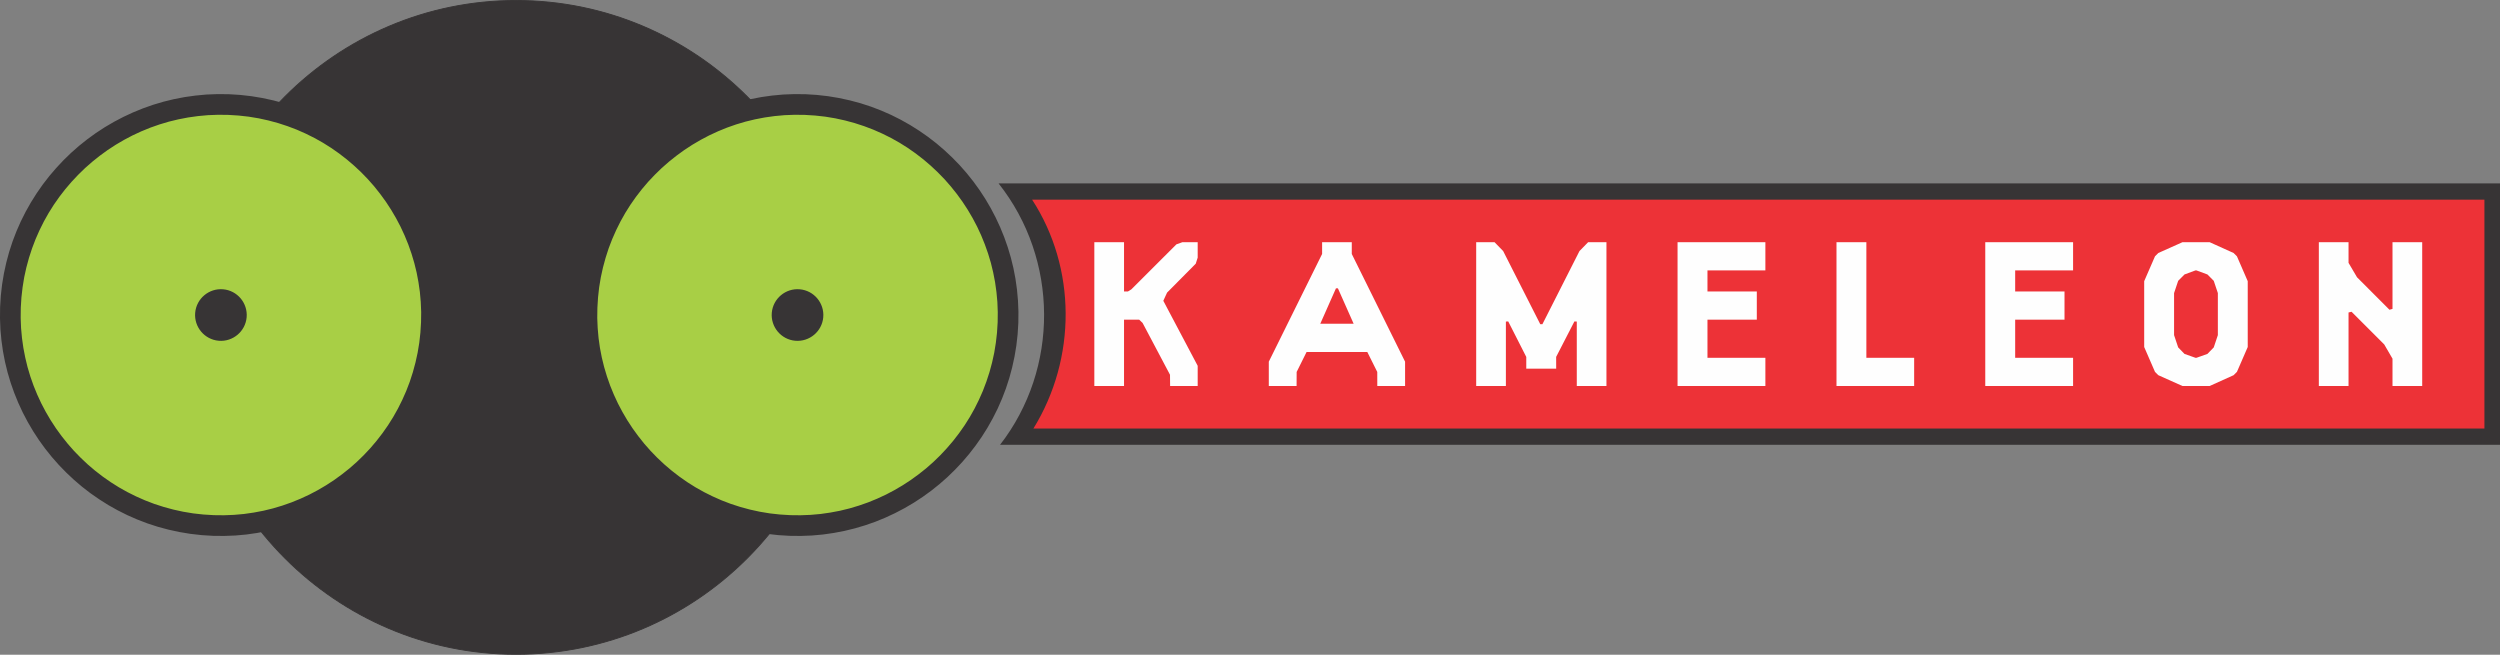
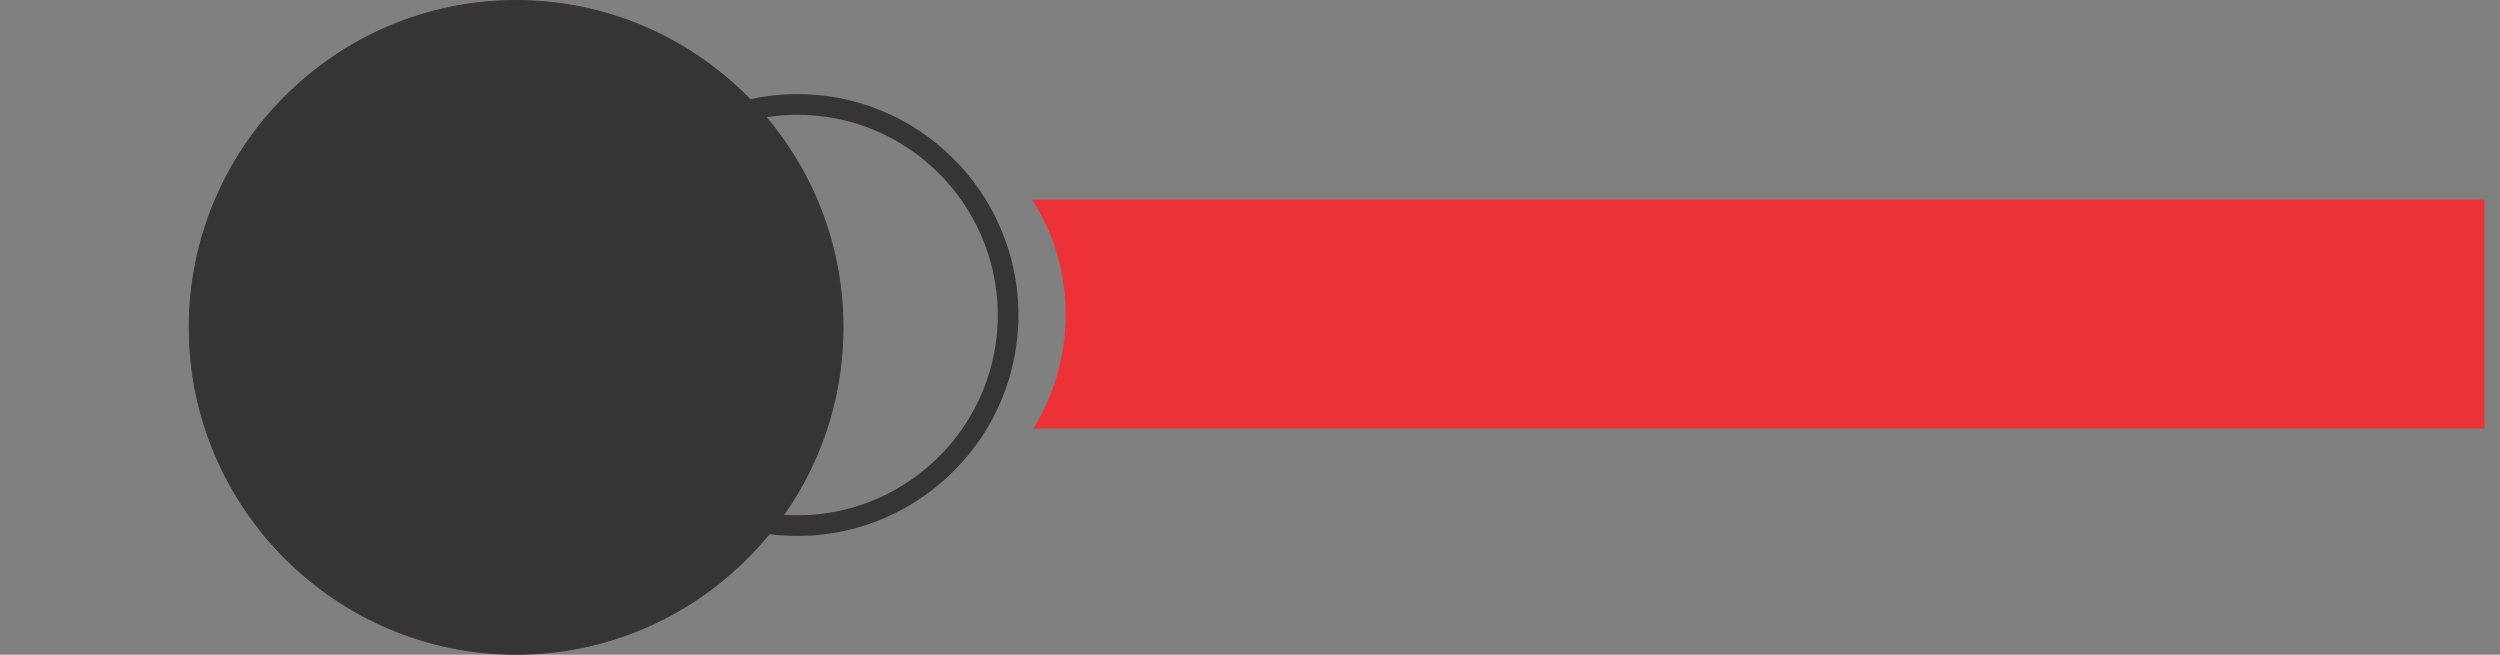
<svg xmlns="http://www.w3.org/2000/svg" xml:space="preserve" width="2455px" height="643px" style="shape-rendering:geometricPrecision; text-rendering:geometricPrecision; image-rendering:optimizeQuality; fill-rule:evenodd; clip-rule:evenodd" viewBox="0 0 706.28 184.97">
  <rect x="0" y="0" width="706.28" height="184.97" fill="#808080" stroke="none" />
  <defs>
    <style type="text/css">       .str0 {stroke:#373435;stroke-width:0.26;stroke-miterlimit:22.926}    .fil4 {fill:#FEFEFE}    .fil0 {fill:#373435}    .fil1 {fill:#ED3237}    .fil2 {fill:#A8CF45}    .fil3 {fill:#373435;fill-rule:nonzero}     </style>
  </defs>
  <g id="novi_x0020_logo">
-     <path class="fil0" d="M282.11 51.81l424.17 0 0 73.85 -423.76 0c16.74,-21.55 16.59,-52.39 -0.41,-73.85z" />
    <path class="fil1" d="M291.59 56.41l410.29 0 0 64.65 -409.93 0c12.25,-19.86 12.16,-45.39 -0.36,-64.65z" />
    <path class="fil0 str0" d="M145.8 0.13c50.87,0 92.36,41.49 92.36,92.36 0,50.87 -41.49,92.35 -92.36,92.35 -50.87,0 -92.35,-41.48 -92.35,-92.35 0,-50.87 41.48,-92.36 92.35,-92.36z" />
    <g>
-       <path class="fil2" d="M230.49 29.72c32.65,2.86 56.95,31.81 54.09,64.46 -2.86,32.64 -31.81,56.94 -64.46,54.08 -32.64,-2.85 -56.94,-31.81 -54.08,-64.45 2.85,-32.65 31.81,-56.95 64.45,-54.09z" />
      <path id="_1" class="fil3" d="M287.49 94.43l-5.82 -0.51 0 0 0.18 -2.9 0.03 -2.87 -0.11 -2.85 -0.26 -2.81 -0.39 -2.78 -0.53 -2.74 -0.65 -2.69 -0.79 -2.64 -0.92 -2.6 -1.03 -2.54 -1.15 -2.48 -1.27 -2.41 -1.38 -2.35 -1.49 -2.28 -1.6 -2.2 -1.7 -2.13 -1.79 -2.04 -1.9 -1.95 -1.98 -1.86 -2.07 -1.77 -2.16 -1.67 -2.24 -1.57 -2.32 -1.46 -2.4 -1.35 -2.47 -1.23 -2.54 -1.12 -2.6 -0.99 -2.67 -0.87 -2.72 -0.74 -2.79 -0.61 -2.83 -0.47 -2.89 -0.32 0.51 -5.82 3.18 0.36 3.13 0.52 3.07 0.67 3.01 0.81 2.95 0.96 2.87 1.1 2.8 1.23 2.73 1.37 2.64 1.49 2.56 1.61 2.48 1.73 2.38 1.84 2.28 1.95 2.19 2.05 2.09 2.15 1.98 2.25 1.87 2.34 1.76 2.43 1.64 2.51 1.52 2.59 1.4 2.67 1.27 2.73 1.14 2.8 1.01 2.86 0.87 2.92 0.73 2.98 0.58 3.02 0.43 3.07 0.28 3.1 0.13 3.14 -0.03 3.17 -0.2 3.2 0 0zm-67.62 56.74l0.51 -5.82 0 0 2.9 0.18 2.87 0.03 2.85 -0.11 2.81 -0.25 2.78 -0.4 2.74 -0.52 2.69 -0.66 2.64 -0.79 2.6 -0.91 2.54 -1.04 2.48 -1.15 2.41 -1.27 2.35 -1.38 2.28 -1.49 2.2 -1.6 2.13 -1.69 2.04 -1.8 1.95 -1.89 1.86 -1.99 1.77 -2.07 1.67 -2.16 1.57 -2.24 1.46 -2.32 1.35 -2.4 1.23 -2.47 1.12 -2.53 0.99 -2.61 0.87 -2.66 0.74 -2.73 0.61 -2.78 0.46 -2.84 0.33 -2.89 5.82 0.51 -0.36 3.18 -0.52 3.13 -0.67 3.08 -0.81 3 -0.96 2.95 -1.1 2.87 -1.23 2.81 -1.37 2.72 -1.49 2.65 -1.61 2.56 -1.73 2.47 -1.84 2.38 -1.95 2.29 -2.05 2.18 -2.15 2.09 -2.25 1.98 -2.34 1.87 -2.43 1.76 -2.51 1.64 -2.59 1.52 -2.67 1.4 -2.73 1.27 -2.8 1.15 -2.86 1 -2.92 0.87 -2.98 0.73 -3.02 0.58 -3.07 0.44 -3.1 0.28 -3.14 0.12 -3.17 -0.03 -3.2 -0.2 0 0zm-56.74 -67.62l5.82 0.51 0 0 -0.18 2.9 -0.04 2.88 0.12 2.84 0.25 2.82 0.39 2.77 0.53 2.74 0.66 2.69 0.79 2.65 0.91 2.59 1.04 2.54 1.15 2.48 1.27 2.41 1.38 2.35 1.49 2.28 1.6 2.2 1.69 2.13 1.8 2.04 1.89 1.95 1.99 1.87 2.07 1.76 2.16 1.67 2.24 1.57 2.32 1.46 2.4 1.35 2.47 1.23 2.53 1.12 2.61 1 2.66 0.86 2.73 0.74 2.78 0.61 2.84 0.47 2.89 0.32 -0.51 5.82 -3.18 -0.36 -3.13 -0.52 -3.07 -0.67 -3.01 -0.81 -2.95 -0.96 -2.87 -1.1 -2.81 -1.23 -2.72 -1.37 -2.65 -1.48 -2.56 -1.62 -2.47 -1.72 -2.38 -1.84 -2.29 -1.95 -2.18 -2.06 -2.09 -2.15 -1.98 -2.25 -1.87 -2.34 -1.76 -2.43 -1.64 -2.51 -1.52 -2.59 -1.4 -2.66 -1.27 -2.74 -1.15 -2.8 -1 -2.86 -0.87 -2.92 -0.73 -2.98 -0.58 -3.02 -0.44 -3.06 -0.28 -3.11 -0.12 -3.14 0.03 -3.17 0.2 -3.2 0 0zm67.62 -56.74l-0.51 5.82 0 0 -2.9 -0.18 -2.88 -0.03 -2.84 0.11 -2.82 0.26 -2.77 0.39 -2.74 0.53 -2.69 0.65 -2.65 0.79 -2.59 0.91 -2.54 1.04 -2.48 1.15 -2.41 1.27 -2.35 1.38 -2.28 1.49 -2.2 1.6 -2.13 1.7 -2.04 1.79 -1.95 1.9 -1.87 1.98 -1.76 2.07 -1.67 2.16 -1.57 2.24 -1.46 2.32 -1.35 2.4 -1.23 2.47 -1.12 2.54 -1 2.6 -0.86 2.67 -0.74 2.72 -0.61 2.78 -0.47 2.84 -0.32 2.89 -5.82 -0.51 0.36 -3.18 0.52 -3.13 0.67 -3.07 0.81 -3.01 0.96 -2.95 1.1 -2.87 1.23 -2.8 1.37 -2.73 1.48 -2.64 1.62 -2.56 1.72 -2.48 1.84 -2.38 1.95 -2.28 2.06 -2.19 2.15 -2.09 2.25 -1.98 2.34 -1.87 2.43 -1.76 2.51 -1.64 2.59 -1.52 2.66 -1.4 2.74 -1.27 2.8 -1.14 2.86 -1.01 2.92 -0.87 2.98 -0.73 3.02 -0.58 3.06 -0.43 3.11 -0.29 3.14 -0.12 3.17 0.03 3.2 0.2 0 0z" />
    </g>
    <path class="fil0" d="M225.94 81.72c4.01,0.35 6.99,3.9 6.64,7.91 -0.35,4 -3.9,6.98 -7.91,6.63 -4,-0.35 -6.98,-3.9 -6.63,-7.91 0.35,-4 3.9,-6.98 7.9,-6.63z" />
    <g>
-       <path class="fil2" d="M67.6 29.72c32.64,2.86 56.94,31.81 54.08,64.46 -2.85,32.64 -31.81,56.94 -64.45,54.08 -32.65,-2.85 -56.95,-31.81 -54.09,-64.45 2.86,-32.65 31.81,-56.95 64.46,-54.09z" />
-       <path id="_1_38" class="fil3" d="M124.59 94.43l-5.82 -0.51 0 0 0.18 -2.9 0.04 -2.87 -0.12 -2.85 -0.25 -2.81 -0.4 -2.78 -0.52 -2.74 -0.66 -2.69 -0.79 -2.64 -0.91 -2.6 -1.04 -2.54 -1.15 -2.48 -1.27 -2.41 -1.38 -2.35 -1.49 -2.28 -1.6 -2.2 -1.69 -2.13 -1.8 -2.04 -1.89 -1.95 -1.99 -1.86 -2.07 -1.77 -2.16 -1.67 -2.24 -1.57 -2.32 -1.46 -2.4 -1.35 -2.47 -1.23 -2.53 -1.12 -2.61 -0.99 -2.66 -0.87 -2.73 -0.74 -2.78 -0.61 -2.84 -0.47 -2.89 -0.32 0.51 -5.82 3.18 0.36 3.13 0.52 3.07 0.67 3.02 0.81 2.94 0.96 2.87 1.1 2.81 1.23 2.72 1.37 2.65 1.49 2.56 1.61 2.47 1.73 2.38 1.84 2.29 1.95 2.18 2.05 2.09 2.15 1.98 2.25 1.87 2.34 1.76 2.43 1.64 2.51 1.52 2.59 1.4 2.67 1.27 2.73 1.15 2.8 1 2.86 0.87 2.92 0.73 2.98 0.58 3.02 0.44 3.07 0.28 3.1 0.12 3.14 -0.03 3.17 -0.2 3.2 0 0zm-67.62 56.74l0.51 -5.82 0 0 2.9 0.18 2.88 0.03 2.84 -0.11 2.82 -0.25 2.77 -0.4 2.74 -0.52 2.69 -0.66 2.65 -0.79 2.59 -0.91 2.54 -1.04 2.48 -1.15 2.41 -1.27 2.35 -1.38 2.28 -1.49 2.2 -1.6 2.13 -1.69 2.04 -1.8 1.95 -1.89 1.87 -1.99 1.76 -2.07 1.67 -2.16 1.57 -2.24 1.46 -2.32 1.35 -2.4 1.23 -2.47 1.12 -2.53 1 -2.61 0.86 -2.66 0.74 -2.73 0.61 -2.78 0.47 -2.84 0.32 -2.89 5.82 0.51 -0.36 3.18 -0.52 3.13 -0.67 3.08 -0.81 3.01 -0.96 2.94 -1.1 2.87 -1.23 2.81 -1.37 2.72 -1.48 2.65 -1.62 2.56 -1.72 2.47 -1.84 2.38 -1.95 2.28 -2.06 2.19 -2.15 2.09 -2.25 1.98 -2.34 1.87 -2.43 1.76 -2.51 1.64 -2.59 1.52 -2.66 1.4 -2.74 1.27 -2.8 1.15 -2.86 1 -2.92 0.87 -2.98 0.73 -3.02 0.58 -3.06 0.44 -3.11 0.28 -3.14 0.12 -3.17 -0.03 -3.2 -0.2 0 0zm-56.74 -67.62l5.82 0.51 0 0 -0.18 2.9 -0.03 2.88 0.11 2.84 0.26 2.82 0.39 2.77 0.53 2.74 0.65 2.69 0.79 2.65 0.91 2.59 1.04 2.54 1.15 2.48 1.27 2.41 1.38 2.35 1.49 2.28 1.6 2.2 1.7 2.13 1.79 2.04 1.9 1.95 1.98 1.87 2.07 1.76 2.16 1.67 2.24 1.57 2.32 1.46 2.4 1.35 2.47 1.23 2.54 1.12 2.6 1 2.67 0.86 2.72 0.74 2.79 0.61 2.83 0.47 2.89 0.32 -0.51 5.82 -3.18 -0.36 -3.13 -0.52 -3.07 -0.67 -3.01 -0.81 -2.95 -0.96 -2.87 -1.1 -2.8 -1.23 -2.73 -1.37 -2.64 -1.48 -2.56 -1.62 -2.48 -1.72 -2.38 -1.84 -2.28 -1.95 -2.19 -2.06 -2.09 -2.15 -1.98 -2.25 -1.87 -2.34 -1.76 -2.43 -1.64 -2.51 -1.52 -2.59 -1.4 -2.66 -1.27 -2.74 -1.14 -2.8 -1.01 -2.86 -0.87 -2.92 -0.73 -2.98 -0.58 -3.02 -0.43 -3.06 -0.29 -3.11 -0.12 -3.14 0.03 -3.17 0.2 -3.2 0 0zm67.62 -56.74l-0.51 5.82 0 0 -2.9 -0.18 -2.87 -0.03 -2.85 0.11 -2.81 0.26 -2.78 0.39 -2.74 0.53 -2.69 0.65 -2.64 0.79 -2.6 0.91 -2.54 1.04 -2.48 1.15 -2.41 1.27 -2.35 1.38 -2.28 1.49 -2.2 1.6 -2.13 1.7 -2.04 1.79 -1.95 1.9 -1.86 1.98 -1.77 2.07 -1.67 2.16 -1.57 2.24 -1.46 2.32 -1.35 2.4 -1.23 2.47 -1.12 2.54 -0.99 2.6 -0.87 2.67 -0.74 2.72 -0.61 2.78 -0.46 2.84 -0.33 2.89 -5.82 -0.51 0.36 -3.18 0.52 -3.13 0.67 -3.07 0.81 -3.01 0.96 -2.95 1.1 -2.87 1.23 -2.8 1.37 -2.73 1.49 -2.64 1.61 -2.56 1.73 -2.48 1.84 -2.38 1.95 -2.28 2.05 -2.19 2.15 -2.09 2.25 -1.98 2.34 -1.87 2.43 -1.76 2.51 -1.64 2.59 -1.52 2.67 -1.4 2.73 -1.27 2.8 -1.14 2.86 -1.01 2.92 -0.87 2.98 -0.73 3.02 -0.58 3.07 -0.43 3.1 -0.29 3.14 -0.12 3.17 0.03 3.2 0.2 0 0z" />
-     </g>
+       </g>
    <path class="fil0" d="M63.05 81.72c4,0.35 6.98,3.9 6.63,7.91 -0.35,4 -3.9,6.98 -7.9,6.63 -4.01,-0.35 -6.99,-3.9 -6.64,-7.91 0.35,-4 3.9,-6.98 7.91,-6.63z" />
-     <path class="fil4" d="M569.31 101.08l16.36 0 0 7.97 -24.81 0 0 -40.64 24.81 0 0 7.97 -16.36 0 0 5.95 13.94 0 0 7.97 -13.94 0 0 10.78zm94.18 -12.81l0 20.78 -8.39 0 0 -40.64 8.39 0 0 5.84 2.4 4.08 9.16 9.17 0.86 -0.24 0 -18.85 8.39 0 0 40.64 -8.39 0 0 -7.73 -2.34 -4.02 -9.23 -9.23 -0.85 0.2zm-43.23 -11.89l-3.11 1.15 -1.79 1.8 -1.16 3.46 0 11.88 1.16 3.47 1.79 1.84 3.11 1.1 0.25 0 3.11 -1.1 1.79 -1.84 1.16 -3.47 0 -11.88 -1.16 -3.46 -1.79 -1.8 -3.12 -1.15 -0.24 0zm-3.67 32.67l-6.84 -3.06 -0.94 -0.94 -3.05 -7.02 0 -18.6 3.05 -7.02 0.94 -0.94 6.84 -3.06 7.65 0 6.78 3.06 0.94 0.94 3.05 7.02 0 18.6 -3.05 7.02 -0.94 0.94 -6.78 3.06 -7.65 0zm-75.82 0l-21.94 0 0 -40.64 8.44 0 0 32.67 13.5 0 0 7.97zm-58.39 -7.97l16.36 0 0 7.97 -24.81 0 0 -40.64 24.81 0 0 7.97 -16.36 0 0 5.95 13.94 0 0 7.97 -13.94 0 0 10.78zm-42.75 -0.26l0.01 3.33 -8.45 0 0 -3.32 -5.1 -10.03 -0.66 0.04 0 18.21 -8.39 0 0 -40.64 5.18 0 2.44 2.51 10.48 20.66 0.61 0 10.47 -20.66 2.45 -2.51 5.17 0 0 40.64 -8.38 0 0 -18.21 -0.67 -0.04 -5.16 10.02zm-57.21 -9.36l-4.44 -10 -0.56 0 -4.43 10 9.43 0zm-13.3 7.98l-2.8 5.63 -0.02 3.98 -7.85 0 0 -6.88 15.06 -30.43 0 -3.33 8.38 0 0 3.33 15.06 30.43 0 6.88 -7.85 0 -0.01 -3.98 -2.81 -5.63 -17.16 0zm-51.57 -9.14l0 18.75 -8.39 0 0 -40.64 8.39 0 0 13.92 1.11 0 0.95 -0.58 12.73 -12.72 1.72 -0.62 4.3 0 0 4.36 -0.55 1.72 -8.1 8.17 -1.06 2.31 9.71 18.37 0 5.71 -7.79 0 -0.03 -3.18 -7.75 -14.65 -0.97 -0.92 -4.27 0z" />
  </g>
</svg>